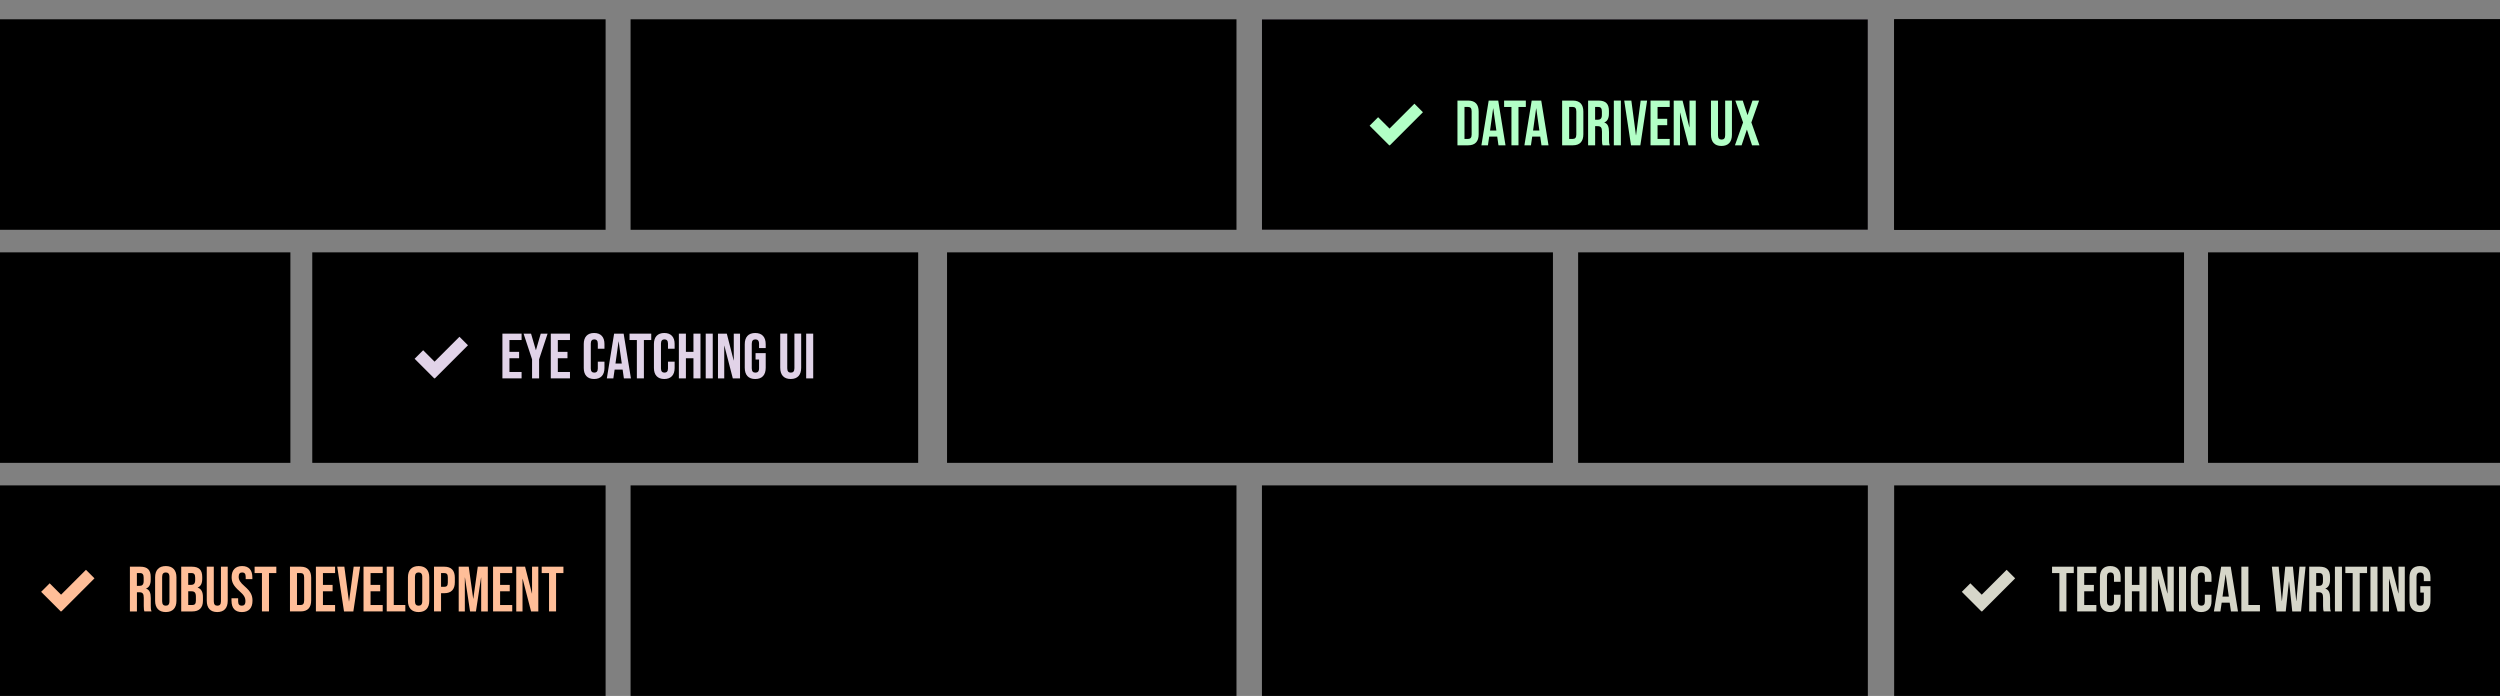
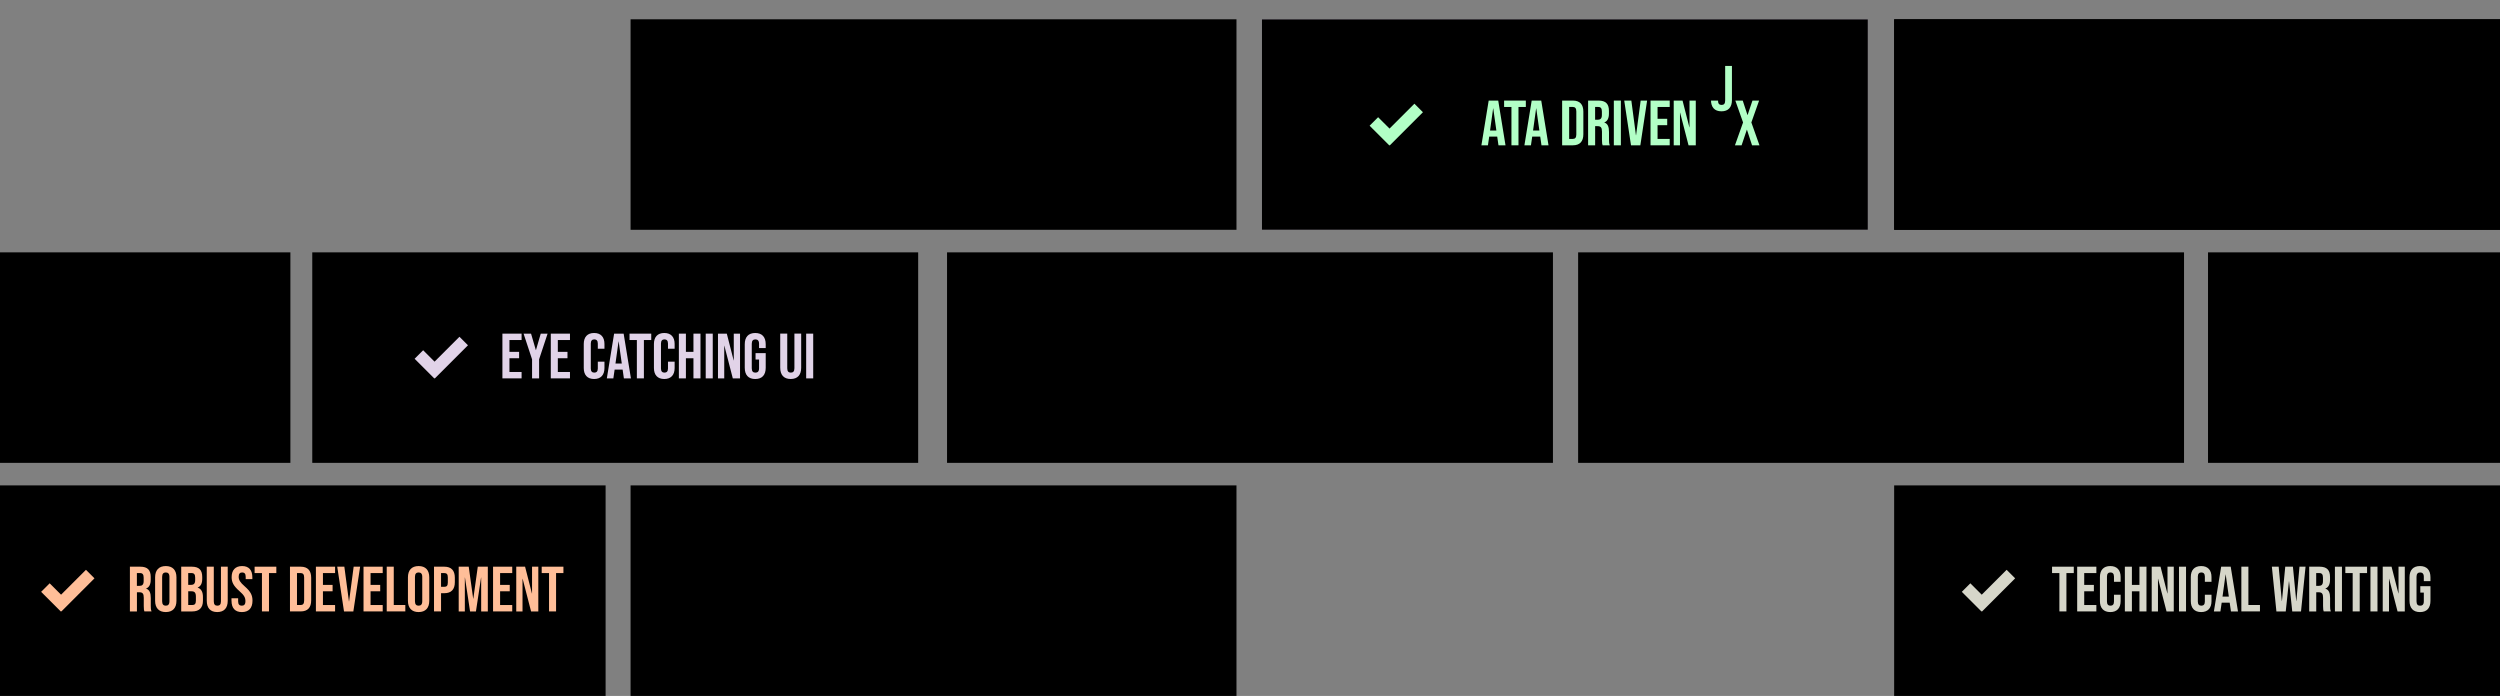
<svg xmlns="http://www.w3.org/2000/svg" id="Layer_1" data-name="Layer 1" viewBox="0 0 1424.73 396.59">
  <rect x="0" y="0" width="1424.73" height="396.59" fill="#808080" stroke="none" />
  <rect x="719.17" y="11" width="345.3" height="119.96" style="fill: #e1d3e8;" />
  <rect x="899.36" y="143.82" width="345.3" height="119.96" />
  <rect x="1079.46" y="11" width="345.3" height="119.96" />
  <rect x="1079.46" y="11" width="365.3" height="119.96" />
  <rect x="359.36" y="11" width="345.3" height="119.96" />
  <rect x="177.96" y="143.82" width="345.3" height="119.96" />
-   <rect x="-20.17" y="11" width="365.3" height="119.96" />
  <rect x="539.71" y="143.82" width="345.3" height="119.96" />
-   <rect x="719.17" y="276.63" width="345.3" height="119.96" />
  <rect x="359.36" y="276.63" width="345.3" height="119.96" />
  <rect x="1079.46" y="276.63" width="365.3" height="119.96" />
  <rect x="1258.33" y="143.82" width="186.7" height="119.96" />
  <rect x="719.17" y="11" width="345.3" height="119.96" />
  <rect x="-20.17" y="143.82" width="185.66" height="119.96" />
  <rect x="-20.17" y="276.63" width="365.3" height="119.96" />
  <g>
    <g>
-       <path d="M830.59,57.32h6.12c4.01,0,5.97,2.22,5.97,6.3v12.89c0,4.08-1.97,6.3-5.97,6.3h-6.12v-25.5ZM836.64,79.17c1.27,0,2.04-.66,2.04-2.48v-13.26c0-1.82-.76-2.48-2.04-2.48h-2.04v18.21h2.04Z" style="fill: #b2ffc6;" />
      <path d="M848.4,57.32h5.43l4.15,25.5h-4.01l-.73-5.06v.07h-4.55l-.73,4.99h-3.72l4.15-25.5ZM852.77,74.37l-1.78-12.6h-.07l-1.75,12.6h3.61Z" style="fill: #b2ffc6;" />
      <path d="M861.37,60.96h-4.19v-3.64h12.38v3.64h-4.19v21.85h-4.01v-21.85Z" style="fill: #b2ffc6;" />
      <path d="M872.91,57.32h5.43l4.15,25.5h-4.01l-.73-5.06v.07h-4.55l-.73,4.99h-3.72l4.15-25.5ZM877.28,74.37l-1.78-12.6h-.07l-1.75,12.6h3.61Z" style="fill: #b2ffc6;" />
      <path d="M890.25,57.32h6.12c4.01,0,5.97,2.22,5.97,6.3v12.89c0,4.08-1.97,6.3-5.97,6.3h-6.12v-25.5ZM896.29,79.17c1.27,0,2.04-.66,2.04-2.48v-13.26c0-1.82-.76-2.48-2.04-2.48h-2.04v18.21h2.04Z" style="fill: #b2ffc6;" />
      <path d="M905.04,57.32h5.94c4.15,0,5.94,1.93,5.94,5.86v1.57c0,2.62-.84,4.3-2.62,5.03v.07c2,.62,2.66,2.51,2.66,5.39v4.48c0,1.24.04,2.15.44,3.1h-4.08c-.22-.66-.37-1.06-.37-3.13v-4.66c0-2.37-.69-3.13-2.51-3.13h-1.38v10.93h-4.01v-25.5ZM910.5,68.25c1.49,0,2.4-.66,2.4-2.7v-1.97c0-1.82-.62-2.62-2.04-2.62h-1.82v7.28h1.46Z" style="fill: #b2ffc6;" />
      <path d="M919.71,57.32h4.01v25.5h-4.01v-25.5Z" style="fill: #b2ffc6;" />
      <path d="M925.65,57.32h4.04l2.62,19.78h.07l2.62-19.78h3.68l-3.86,25.5h-5.32l-3.86-25.5Z" style="fill: #b2ffc6;" />
      <path d="M940.62,57.32h10.93v3.64h-6.92v6.74h5.5v3.64h-5.5v7.83h6.92v3.64h-10.93v-25.5Z" style="fill: #b2ffc6;" />
      <path d="M953.84,57.32h5.03l3.9,15.26h.07v-15.26h3.57v25.5h-4.12l-4.81-18.61h-.07v18.61h-3.57v-25.5Z" style="fill: #b2ffc6;" />
-       <path d="M975.07,76.77v-19.45h4.01v19.74c0,1.82.76,2.48,2.04,2.48s2.04-.66,2.04-2.48v-19.74h3.86v19.45c0,4.08-2.04,6.41-5.97,6.41s-5.97-2.33-5.97-6.41Z" style="fill: #b2ffc6;" />
+       <path d="M975.07,76.77v-19.45h4.01c0,1.82.76,2.48,2.04,2.48s2.04-.66,2.04-2.48v-19.74h3.86v19.45c0,4.08-2.04,6.41-5.97,6.41s-5.97-2.33-5.97-6.41Z" style="fill: #b2ffc6;" />
      <path d="M993.36,69.78l-4.41-12.46h4.22l2.7,8.23h.07l2.77-8.23h3.79l-4.41,12.46,4.62,13.04h-4.22l-2.91-8.89h-.07l-2.99,8.89h-3.79l4.63-13.04Z" style="fill: #b2ffc6;" />
    </g>
    <polygon points="810.92 63.96 806.06 59.1 791.88 73.28 785.38 66.79 780.53 71.65 791.74 82.86 791.88 82.71 792.03 82.86 810.92 63.96" style="fill: #b2ffc6;" />
  </g>
  <g>
    <g>
      <path d="M286.32,190.14h10.93v3.64h-6.92v6.74h5.5v3.64h-5.5v7.83h6.92v3.64h-10.93v-25.5Z" style="fill: #e1d3e8;" />
      <path d="M303.22,204.78l-4.84-14.64h4.26l2.73,9.36h.07l2.73-9.36h3.9l-4.84,14.64v10.85h-4.01v-10.85Z" style="fill: #e1d3e8;" />
      <path d="M313.89,190.14h10.93v3.64h-6.92v6.74h5.5v3.64h-5.5v7.83h6.92v3.64h-10.93v-25.5Z" style="fill: #e1d3e8;" />
      <path d="M332.68,209.73v-13.7c0-3.93,2.04-6.26,5.9-6.26s5.9,2.33,5.9,6.26v2.7h-3.79v-2.95c0-1.68-.8-2.37-2-2.37s-2,.69-2,2.37v14.24c0,1.68.8,2.33,2,2.33s2-.66,2-2.33v-3.9h3.79v3.61c0,3.93-2.04,6.26-5.9,6.26s-5.9-2.33-5.9-6.26Z" style="fill: #e1d3e8;" />
      <path d="M349.98,190.14h5.43l4.15,25.5h-4.01l-.73-5.06v.07h-4.55l-.73,4.99h-3.71l4.15-25.5ZM354.35,207.18l-1.78-12.6h-.07l-1.75,12.6h3.61Z" style="fill: #e1d3e8;" />
      <path d="M362.95,193.78h-4.19v-3.64h12.38v3.64h-4.19v21.85h-4.01v-21.85Z" style="fill: #e1d3e8;" />
      <path d="M372.67,209.73v-13.7c0-3.93,2.04-6.26,5.9-6.26s5.9,2.33,5.9,6.26v2.7h-3.79v-2.95c0-1.68-.8-2.37-2-2.37s-2,.69-2,2.37v14.24c0,1.68.8,2.33,2,2.33s2-.66,2-2.33v-3.9h3.79v3.61c0,3.93-2.04,6.26-5.9,6.26s-5.9-2.33-5.9-6.26Z" style="fill: #e1d3e8;" />
      <path d="M386.88,190.14h4.01v10.38h4.3v-10.38h4.01v25.5h-4.01v-11.47h-4.3v11.47h-4.01v-25.5Z" style="fill: #e1d3e8;" />
      <path d="M402.18,190.14h4.01v25.5h-4.01v-25.5Z" style="fill: #e1d3e8;" />
      <path d="M409.17,190.14h5.03l3.9,15.26h.07v-15.26h3.57v25.5h-4.12l-4.81-18.61h-.07v18.61h-3.57v-25.5Z" style="fill: #e1d3e8;" />
      <path d="M424.43,209.58v-13.4c0-4.08,2.04-6.41,5.97-6.41s5.97,2.33,5.97,6.41v2.19h-3.79v-2.44c0-1.82-.8-2.51-2.08-2.51s-2.08.69-2.08,2.51v13.95c0,1.82.8,2.48,2.08,2.48s2.08-.66,2.08-2.48v-4.99h-2v-3.64h5.79v8.34c0,4.08-2.04,6.41-5.97,6.41s-5.97-2.33-5.97-6.41Z" style="fill: #e1d3e8;" />
      <path d="M444.64,209.58v-19.45h4.01v19.74c0,1.82.77,2.48,2.04,2.48s2.04-.66,2.04-2.48v-19.74h3.86v19.45c0,4.08-2.04,6.41-5.97,6.41s-5.97-2.33-5.97-6.41Z" style="fill: #e1d3e8;" />
      <path d="M459.43,190.14h4.01v25.5h-4.01v-25.5Z" style="fill: #e1d3e8;" />
    </g>
    <polygon points="266.69 196.78 261.83 191.92 247.65 206.1 241.15 199.6 236.29 204.46 247.5 215.67 247.65 215.52 247.8 215.67 266.69 196.78" style="fill: #e1d3e8;" />
  </g>
  <g>
    <g>
      <path d="M74.01,322.95h5.94c4.15,0,5.94,1.93,5.94,5.86v1.57c0,2.62-.84,4.3-2.62,5.03v.07c2,.62,2.66,2.51,2.66,5.39v4.48c0,1.24.04,2.15.44,3.1h-4.08c-.22-.66-.36-1.06-.36-3.13v-4.66c0-2.37-.69-3.13-2.51-3.13h-1.38v10.93h-4.01v-25.5ZM79.47,333.88c1.49,0,2.4-.66,2.4-2.7v-1.97c0-1.82-.62-2.62-2.04-2.62h-1.82v7.28h1.46Z" style="fill: #ffbe98;" />
      <path d="M88.4,342.4v-13.4c0-4.08,2.15-6.41,6.08-6.41s6.08,2.33,6.08,6.41v13.4c0,4.08-2.15,6.41-6.08,6.41s-6.08-2.33-6.08-6.41ZM96.56,342.66v-13.91c0-1.82-.8-2.51-2.08-2.51s-2.08.69-2.08,2.51v13.91c0,1.82.8,2.51,2.08,2.51s2.08-.69,2.08-2.51Z" style="fill: #ffbe98;" />
      <path d="M103.26,322.95h6.05c4.15,0,5.94,1.93,5.94,5.86v1.02c0,2.62-.8,4.26-2.59,4.99v.07c2.15.73,2.99,2.62,2.99,5.32v2.19c0,3.93-2.08,6.05-6.08,6.05h-6.3v-25.5ZM108.83,333.33c1.49,0,2.4-.66,2.4-2.7v-1.42c0-1.82-.62-2.62-2.04-2.62h-1.93v6.74h1.57ZM109.56,344.8c1.35,0,2.08-.62,2.08-2.51v-2.22c0-2.37-.76-3.1-2.59-3.1h-1.78v7.83h2.29Z" style="fill: #ffbe98;" />
      <path d="M117.83,342.4v-19.45h4.01v19.74c0,1.82.76,2.48,2.04,2.48s2.04-.66,2.04-2.48v-19.74h3.86v19.45c0,4.08-2.04,6.41-5.97,6.41s-5.97-2.33-5.97-6.41Z" style="fill: #ffbe98;" />
      <path d="M131.92,342.4v-1.46h3.79v1.75c0,1.82.8,2.48,2.08,2.48s2.08-.66,2.08-2.55c0-2.11-.8-3.46-3.42-5.75-3.35-2.95-4.44-5.03-4.44-7.94,0-4.01,2.08-6.34,5.97-6.34s5.83,2.33,5.83,6.41v1.06h-3.79v-1.31c0-1.82-.73-2.51-2-2.51s-2,.69-2,2.44c0,1.86.84,3.21,3.46,5.5,3.35,2.95,4.41,4.99,4.41,8.16,0,4.15-2.11,6.48-6.05,6.48s-5.9-2.33-5.9-6.41Z" style="fill: #ffbe98;" />
      <path d="M149.29,326.59h-4.19v-3.64h12.38v3.64h-4.19v21.85h-4.01v-21.85Z" style="fill: #ffbe98;" />
      <path d="M165.25,322.95h6.12c4.01,0,5.97,2.22,5.97,6.3v12.89c0,4.08-1.97,6.3-5.97,6.3h-6.12v-25.5ZM171.29,344.8c1.28,0,2.04-.66,2.04-2.48v-13.26c0-1.82-.76-2.48-2.04-2.48h-2.04v18.21h2.04Z" style="fill: #ffbe98;" />
      <path d="M180.03,322.95h10.93v3.64h-6.92v6.74h5.5v3.64h-5.5v7.83h6.92v3.64h-10.93v-25.5Z" style="fill: #ffbe98;" />
      <path d="M192.2,322.95h4.04l2.62,19.78h.07l2.62-19.78h3.68l-3.86,25.5h-5.32l-3.86-25.5Z" style="fill: #ffbe98;" />
      <path d="M207.17,322.95h10.93v3.64h-6.92v6.74h5.5v3.64h-5.5v7.83h6.92v3.64h-10.93v-25.5Z" style="fill: #ffbe98;" />
      <path d="M220.39,322.95h4.01v21.85h6.59v3.64h-10.6v-25.5Z" style="fill: #ffbe98;" />
      <path d="M232.48,342.4v-13.4c0-4.08,2.15-6.41,6.08-6.41s6.08,2.33,6.08,6.41v13.4c0,4.08-2.15,6.41-6.08,6.41s-6.08-2.33-6.08-6.41ZM240.64,342.66v-13.91c0-1.82-.8-2.51-2.08-2.51s-2.08.69-2.08,2.51v13.91c0,1.82.8,2.51,2.08,2.51s2.08-.69,2.08-2.51Z" style="fill: #ffbe98;" />
      <path d="M247.34,322.95h5.9c4.01,0,5.97,2.22,5.97,6.3v2.51c0,4.08-1.97,6.3-5.97,6.3h-1.89v10.38h-4.01v-25.5ZM253.24,334.42c1.27,0,1.97-.58,1.97-2.4v-3.02c0-1.82-.69-2.4-1.97-2.4h-1.89v7.83h1.89Z" style="fill: #ffbe98;" />
      <path d="M261.4,322.95h5.72l2.55,18.25h.07l2.55-18.25h5.72v25.5h-3.79v-19.3h-.07l-2.91,19.3h-3.35l-2.91-19.3h-.07v19.3h-3.5v-25.5Z" style="fill: #ffbe98;" />
      <path d="M280.99,322.95h10.93v3.64h-6.92v6.74h5.5v3.64h-5.5v7.83h6.92v3.64h-10.93v-25.5Z" style="fill: #ffbe98;" />
      <path d="M294.21,322.95h5.03l3.9,15.26h.07v-15.26h3.57v25.5h-4.12l-4.81-18.61h-.07v18.61h-3.57v-25.5Z" style="fill: #ffbe98;" />
      <path d="M312.9,326.59h-4.19v-3.64h12.38v3.64h-4.19v21.85h-4.01v-21.85Z" style="fill: #ffbe98;" />
    </g>
    <polygon points="53.84 329.59 48.98 324.73 34.8 338.91 28.3 332.42 23.44 337.28 34.65 348.49 34.8 348.34 34.94 348.49 53.84 329.59" style="fill: #ffbe98;" />
  </g>
  <g>
    <g>
      <path d="M1173.64,326.59h-4.19v-3.64h12.38v3.64h-4.19v21.85h-4.01v-21.85Z" style="fill: #d6d6c9;" />
      <path d="M1183.77,322.95h10.93v3.64h-6.92v6.74h5.5v3.64h-5.5v7.83h6.92v3.64h-10.93v-25.5Z" style="fill: #d6d6c9;" />
      <path d="M1196.73,342.55v-13.7c0-3.93,2.04-6.26,5.9-6.26s5.9,2.33,5.9,6.26v2.7h-3.79v-2.95c0-1.68-.8-2.37-2-2.37s-2,.69-2,2.37v14.24c0,1.68.8,2.33,2,2.33s2-.66,2-2.33v-3.9h3.79v3.61c0,3.93-2.04,6.26-5.9,6.26s-5.9-2.33-5.9-6.26Z" style="fill: #d6d6c9;" />
      <path d="M1210.94,322.95h4.01v10.38h4.3v-10.38h4.01v25.5h-4.01v-11.47h-4.3v11.47h-4.01v-25.5Z" style="fill: #d6d6c9;" />
      <path d="M1226.24,322.95h5.03l3.9,15.26h.07v-15.26h3.57v25.5h-4.12l-4.81-18.61h-.07v18.61h-3.57v-25.5Z" style="fill: #d6d6c9;" />
      <path d="M1241.79,322.95h4.01v25.5h-4.01v-25.5Z" style="fill: #d6d6c9;" />
      <path d="M1248.52,342.55v-13.7c0-3.93,2.04-6.26,5.9-6.26s5.9,2.33,5.9,6.26v2.7h-3.79v-2.95c0-1.68-.8-2.37-2-2.37s-2,.69-2,2.37v14.24c0,1.68.8,2.33,2,2.33s2-.66,2-2.33v-3.9h3.79v3.61c0,3.93-2.04,6.26-5.9,6.26s-5.9-2.33-5.9-6.26Z" style="fill: #d6d6c9;" />
      <path d="M1265.83,322.95h5.43l4.15,25.5h-4.01l-.73-5.06v.07h-4.55l-.73,4.99h-3.71l4.15-25.5ZM1270.2,340l-1.79-12.6h-.07l-1.75,12.6h3.61Z" style="fill: #d6d6c9;" />
      <path d="M1277.33,322.95h4.01v21.85h6.59v3.64h-10.6v-25.5Z" style="fill: #d6d6c9;" />
      <path d="M1294.74,322.95h3.86l1.79,19.6h.07l1.89-19.6h4.37l1.89,19.6h.07l1.78-19.6h3.46l-2.59,25.5h-4.99l-1.82-17.19h-.07l-1.82,17.19h-5.32l-2.59-25.5Z" style="fill: #d6d6c9;" />
      <path d="M1315.98,322.95h5.94c4.15,0,5.94,1.93,5.94,5.86v1.57c0,2.62-.84,4.3-2.62,5.03v.07c2,.62,2.66,2.51,2.66,5.39v4.48c0,1.24.04,2.15.44,3.1h-4.08c-.22-.66-.36-1.06-.36-3.13v-4.66c0-2.37-.69-3.13-2.51-3.13h-1.38v10.93h-4.01v-25.5ZM1321.44,333.88c1.49,0,2.4-.66,2.4-2.7v-1.97c0-1.82-.62-2.62-2.04-2.62h-1.82v7.28h1.46Z" style="fill: #d6d6c9;" />
      <path d="M1330.65,322.95h4.01v25.5h-4.01v-25.5Z" style="fill: #d6d6c9;" />
      <path d="M1340.78,326.59h-4.19v-3.64h12.38v3.64h-4.19v21.85h-4.01v-21.85Z" style="fill: #d6d6c9;" />
      <path d="M1350.9,322.95h4.01v25.5h-4.01v-25.5Z" style="fill: #d6d6c9;" />
      <path d="M1357.9,322.95h5.03l3.9,15.26h.07v-15.26h3.57v25.5h-4.12l-4.81-18.61h-.07v18.61h-3.57v-25.5Z" style="fill: #d6d6c9;" />
      <path d="M1373.16,342.4v-13.4c0-4.08,2.04-6.41,5.97-6.41s5.97,2.33,5.97,6.41v2.19h-3.79v-2.44c0-1.82-.8-2.51-2.08-2.51s-2.08.69-2.08,2.51v13.95c0,1.82.8,2.48,2.08,2.48s2.08-.66,2.08-2.48v-4.99h-2v-3.64h5.79v8.34c0,4.08-2.04,6.41-5.97,6.41s-5.97-2.33-5.97-6.41Z" style="fill: #d6d6c9;" />
    </g>
    <polygon points="1148.42 329.59 1143.56 324.73 1129.38 338.91 1122.88 332.42 1118.02 337.28 1129.23 348.49 1129.38 348.34 1129.53 348.49 1148.42 329.59" style="fill: #d6d6c9;" />
  </g>
</svg>